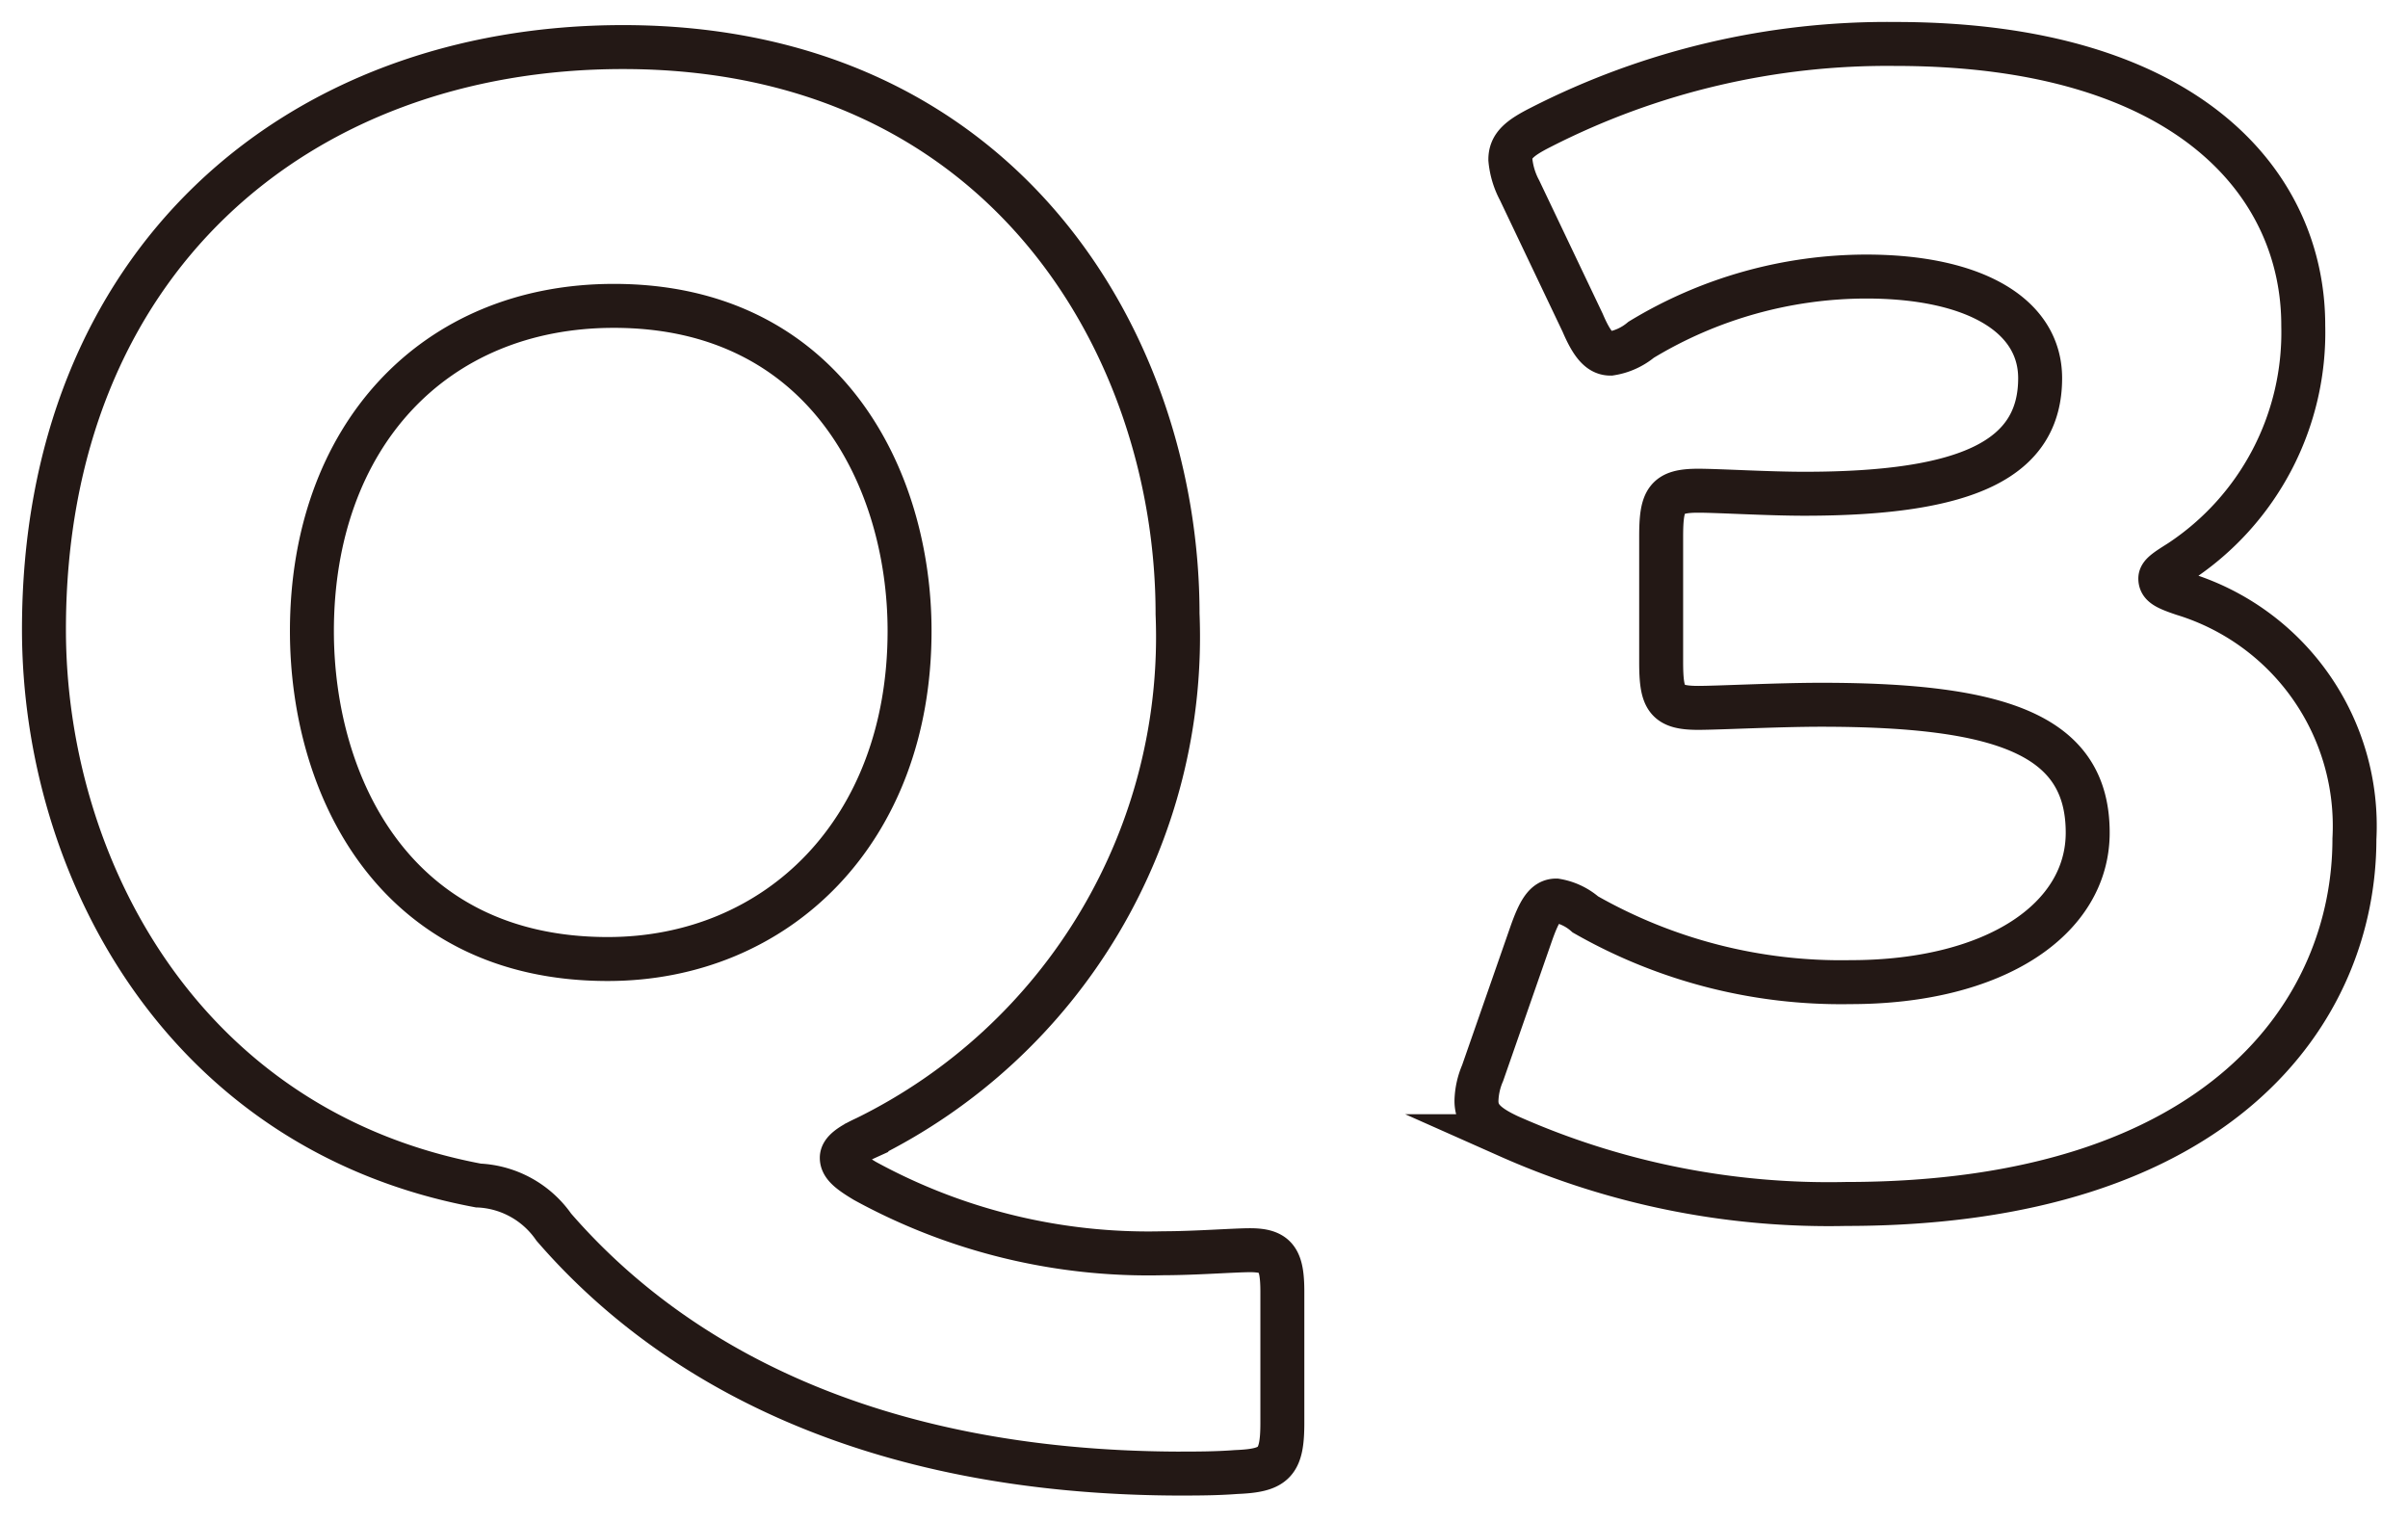
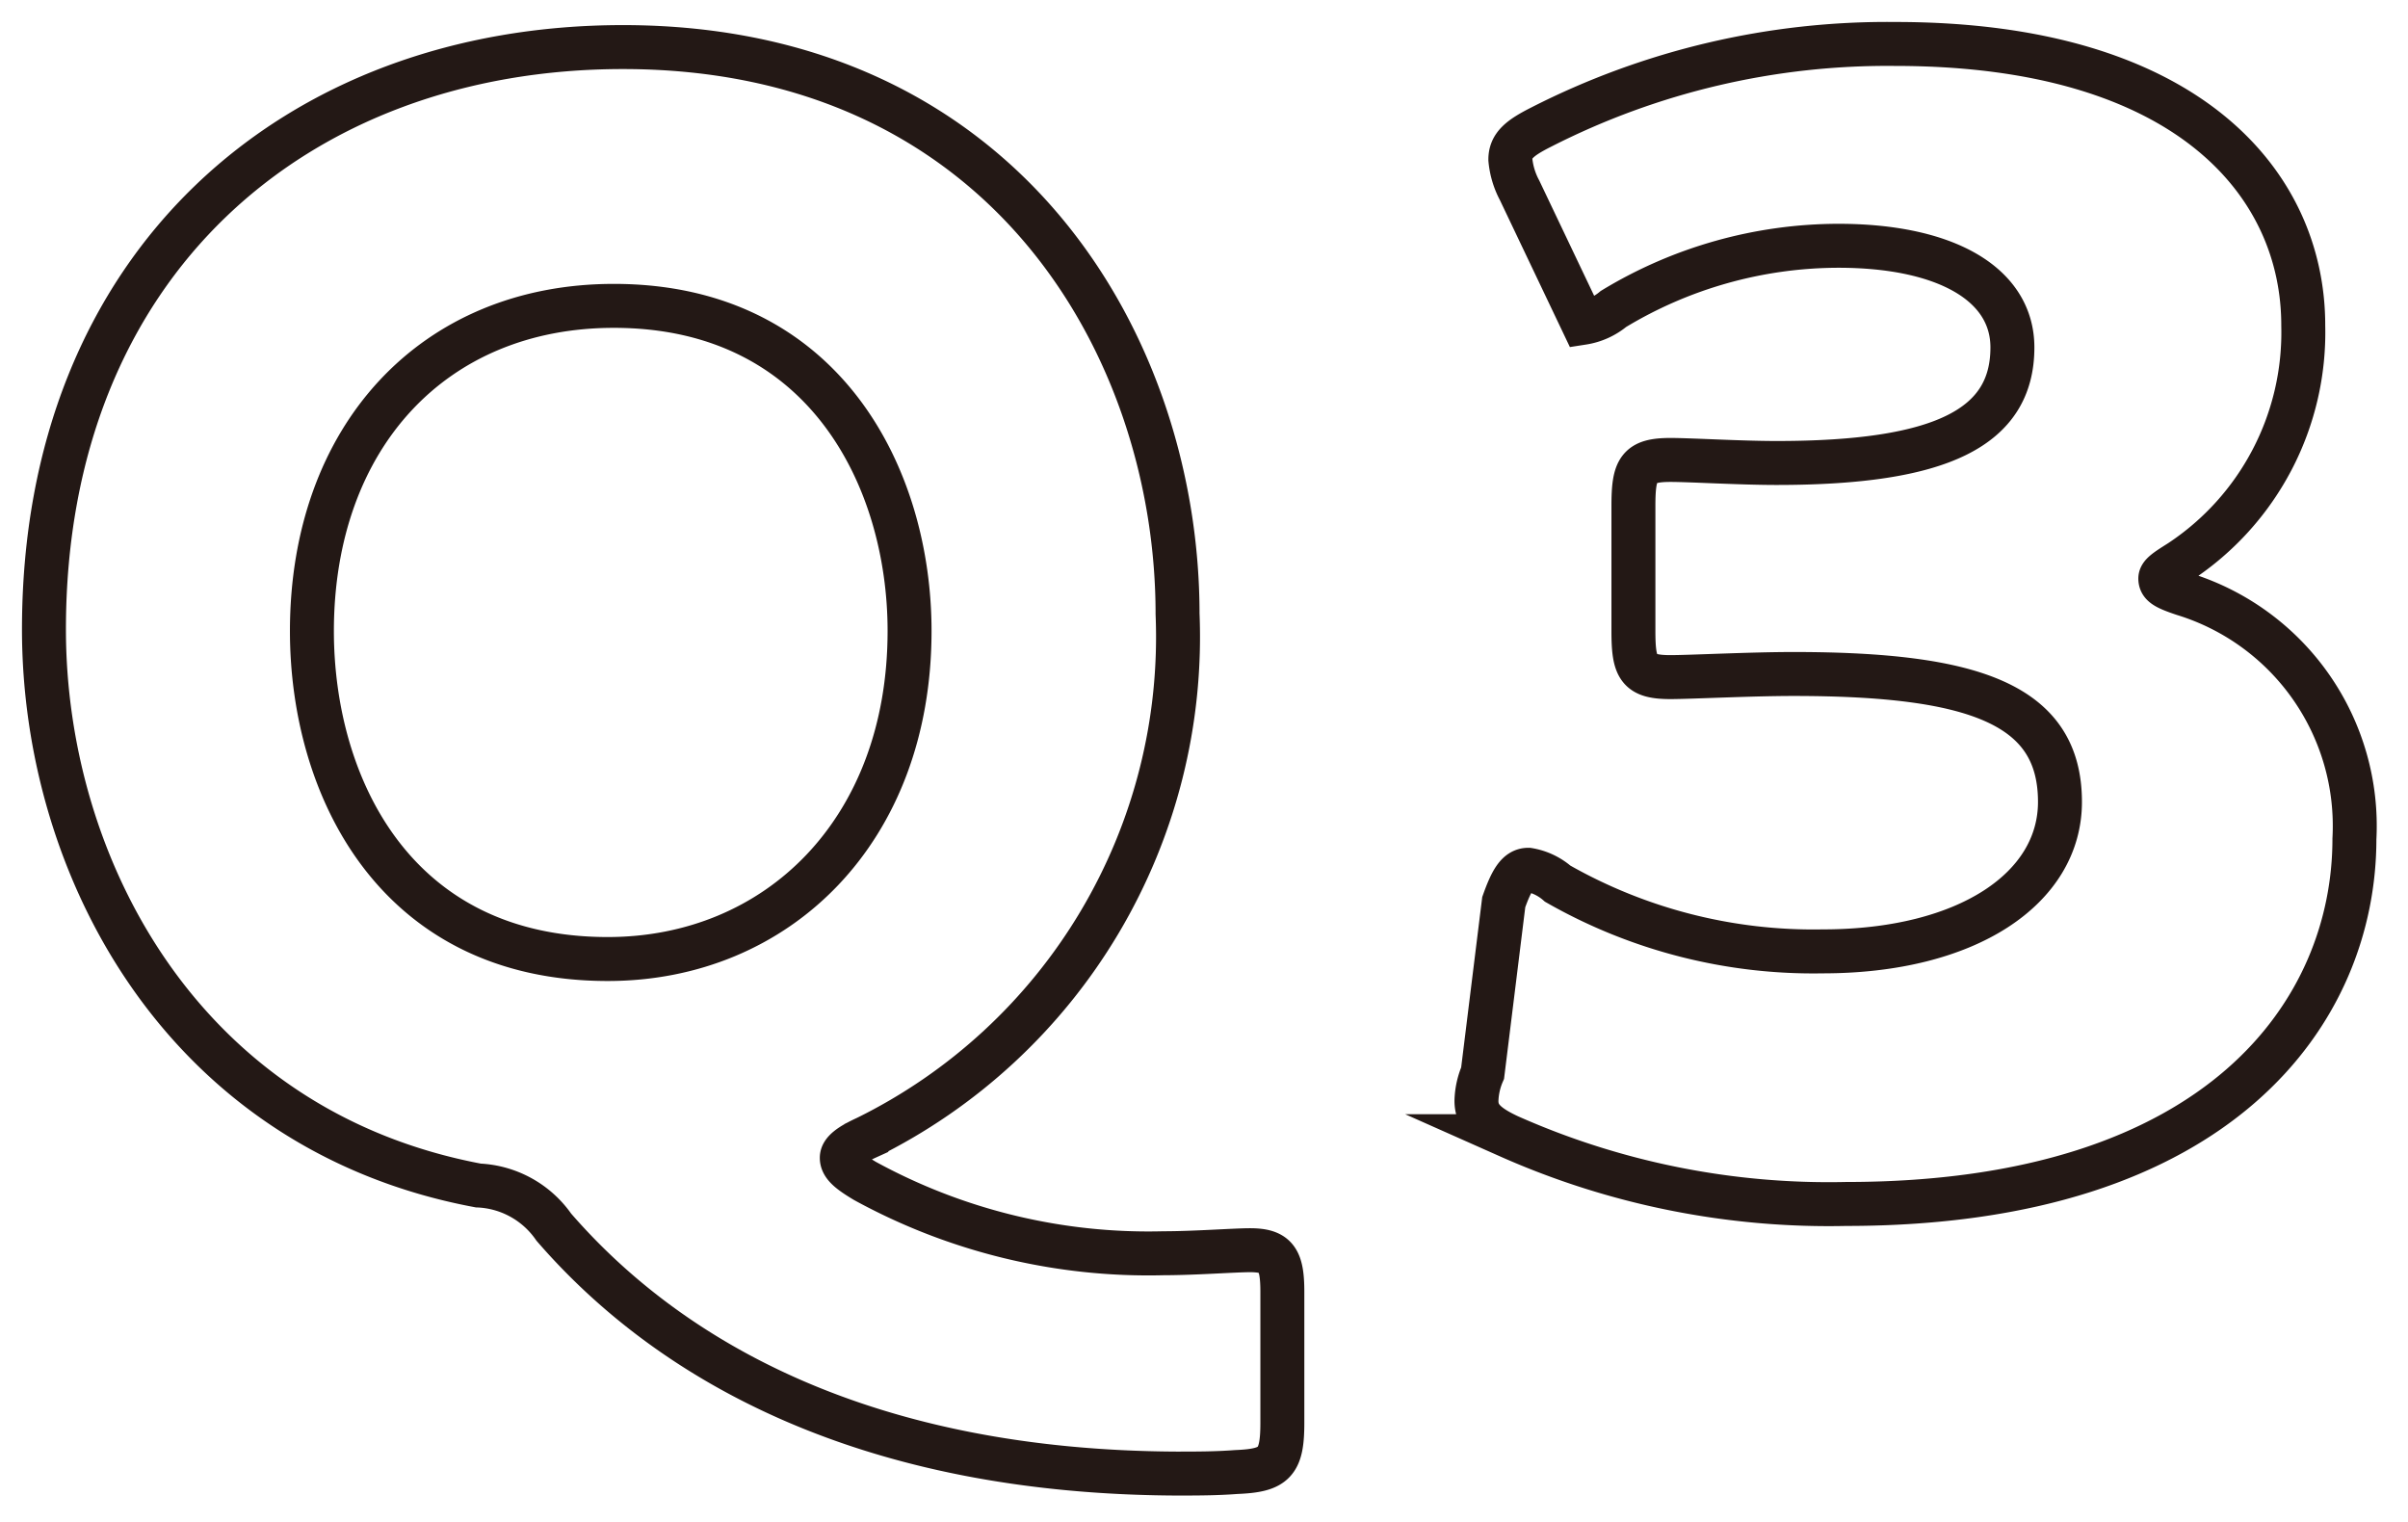
<svg xmlns="http://www.w3.org/2000/svg" id="レイヤー_1" data-name="レイヤー 1" viewBox="0 0 54.783 34.633">
  <defs>
    <style>.cls-1{fill:none;stroke:#231815;stroke-miterlimit:7.75;}</style>
  </defs>
-   <path class="cls-1" d="M49.6,12.775a6.247,6.247,0,0,0,2.8-5.361C52.408,4.19,49.779,1,43.121,1a17.33,17.33,0,0,0-8.06,1.892c-.49.247-.7.422-.7.737a1.836,1.836,0,0,0,.21.7l1.436,3.015c.21.491.387.7.631.7a1.437,1.437,0,0,0,.7-.316,9.9,9.9,0,0,1,5.116-1.437c2.452,0,3.96.876,3.96,2.312,0,1.823-1.612,2.629-5.362,2.629-.841,0-1.962-.069-2.418-.069-.736,0-.842.21-.842,1.05v2.839c0,.842.106,1.051.842,1.051.456,0,1.822-.071,2.8-.071,4.135,0,6.062.7,6.062,2.91,0,1.962-2.1,3.4-5.4,3.4a11.739,11.739,0,0,1-6.027-1.54,1.345,1.345,0,0,0-.668-.316c-.244,0-.384.245-.559.735L33.73,24.411a1.712,1.712,0,0,0-.14.63c0,.35.21.56.735.806A17.919,17.919,0,0,0,42,27.388c8.55,0,11.564-4.416,11.564-8.305a5.52,5.52,0,0,0-3.889-5.571c-.421-.14-.527-.211-.527-.352C49.148,13.056,49.323,12.951,49.6,12.775ZM13.966,6.958c4.8,0,6.727,3.925,6.727,7.394,0,4.556-3.013,7.464-6.867,7.464-4.837,0-6.73-3.925-6.73-7.464C7.1,9.937,9.866,6.958,13.966,6.958ZM29.174,29.386c0-.737-.14-.946-.736-.946-.35,0-1.262.069-1.962.069a13.424,13.424,0,0,1-6.8-1.646c-.35-.21-.525-.35-.525-.525,0-.141.175-.281.559-.456a12.7,12.7,0,0,0,7.08-11.916c0-6.062-3.926-12.895-12.616-12.895C6.746,1.071,1,5.977,1,14.318c0,5.4,3.154,11.389,9.881,12.65a2.206,2.206,0,0,1,1.718.947c2.7,3.117,7.185,5.571,14.158,5.606.456,0,.91,0,1.365-.035.877-.035,1.052-.21,1.052-1.121Z" />
+   <path class="cls-1" d="M49.6,12.775a6.247,6.247,0,0,0,2.8-5.361C52.408,4.19,49.779,1,43.121,1a17.33,17.33,0,0,0-8.06,1.892c-.49.247-.7.422-.7.737a1.836,1.836,0,0,0,.21.7l1.436,3.015a1.437,1.437,0,0,0,.7-.316,9.9,9.9,0,0,1,5.116-1.437c2.452,0,3.96.876,3.96,2.312,0,1.823-1.612,2.629-5.362,2.629-.841,0-1.962-.069-2.418-.069-.736,0-.842.21-.842,1.05v2.839c0,.842.106,1.051.842,1.051.456,0,1.822-.071,2.8-.071,4.135,0,6.062.7,6.062,2.91,0,1.962-2.1,3.4-5.4,3.4a11.739,11.739,0,0,1-6.027-1.54,1.345,1.345,0,0,0-.668-.316c-.244,0-.384.245-.559.735L33.73,24.411a1.712,1.712,0,0,0-.14.63c0,.35.21.56.735.806A17.919,17.919,0,0,0,42,27.388c8.55,0,11.564-4.416,11.564-8.305a5.52,5.52,0,0,0-3.889-5.571c-.421-.14-.527-.211-.527-.352C49.148,13.056,49.323,12.951,49.6,12.775ZM13.966,6.958c4.8,0,6.727,3.925,6.727,7.394,0,4.556-3.013,7.464-6.867,7.464-4.837,0-6.73-3.925-6.73-7.464C7.1,9.937,9.866,6.958,13.966,6.958ZM29.174,29.386c0-.737-.14-.946-.736-.946-.35,0-1.262.069-1.962.069a13.424,13.424,0,0,1-6.8-1.646c-.35-.21-.525-.35-.525-.525,0-.141.175-.281.559-.456a12.7,12.7,0,0,0,7.08-11.916c0-6.062-3.926-12.895-12.616-12.895C6.746,1.071,1,5.977,1,14.318c0,5.4,3.154,11.389,9.881,12.65a2.206,2.206,0,0,1,1.718.947c2.7,3.117,7.185,5.571,14.158,5.606.456,0,.91,0,1.365-.035.877-.035,1.052-.21,1.052-1.121Z" />
</svg>